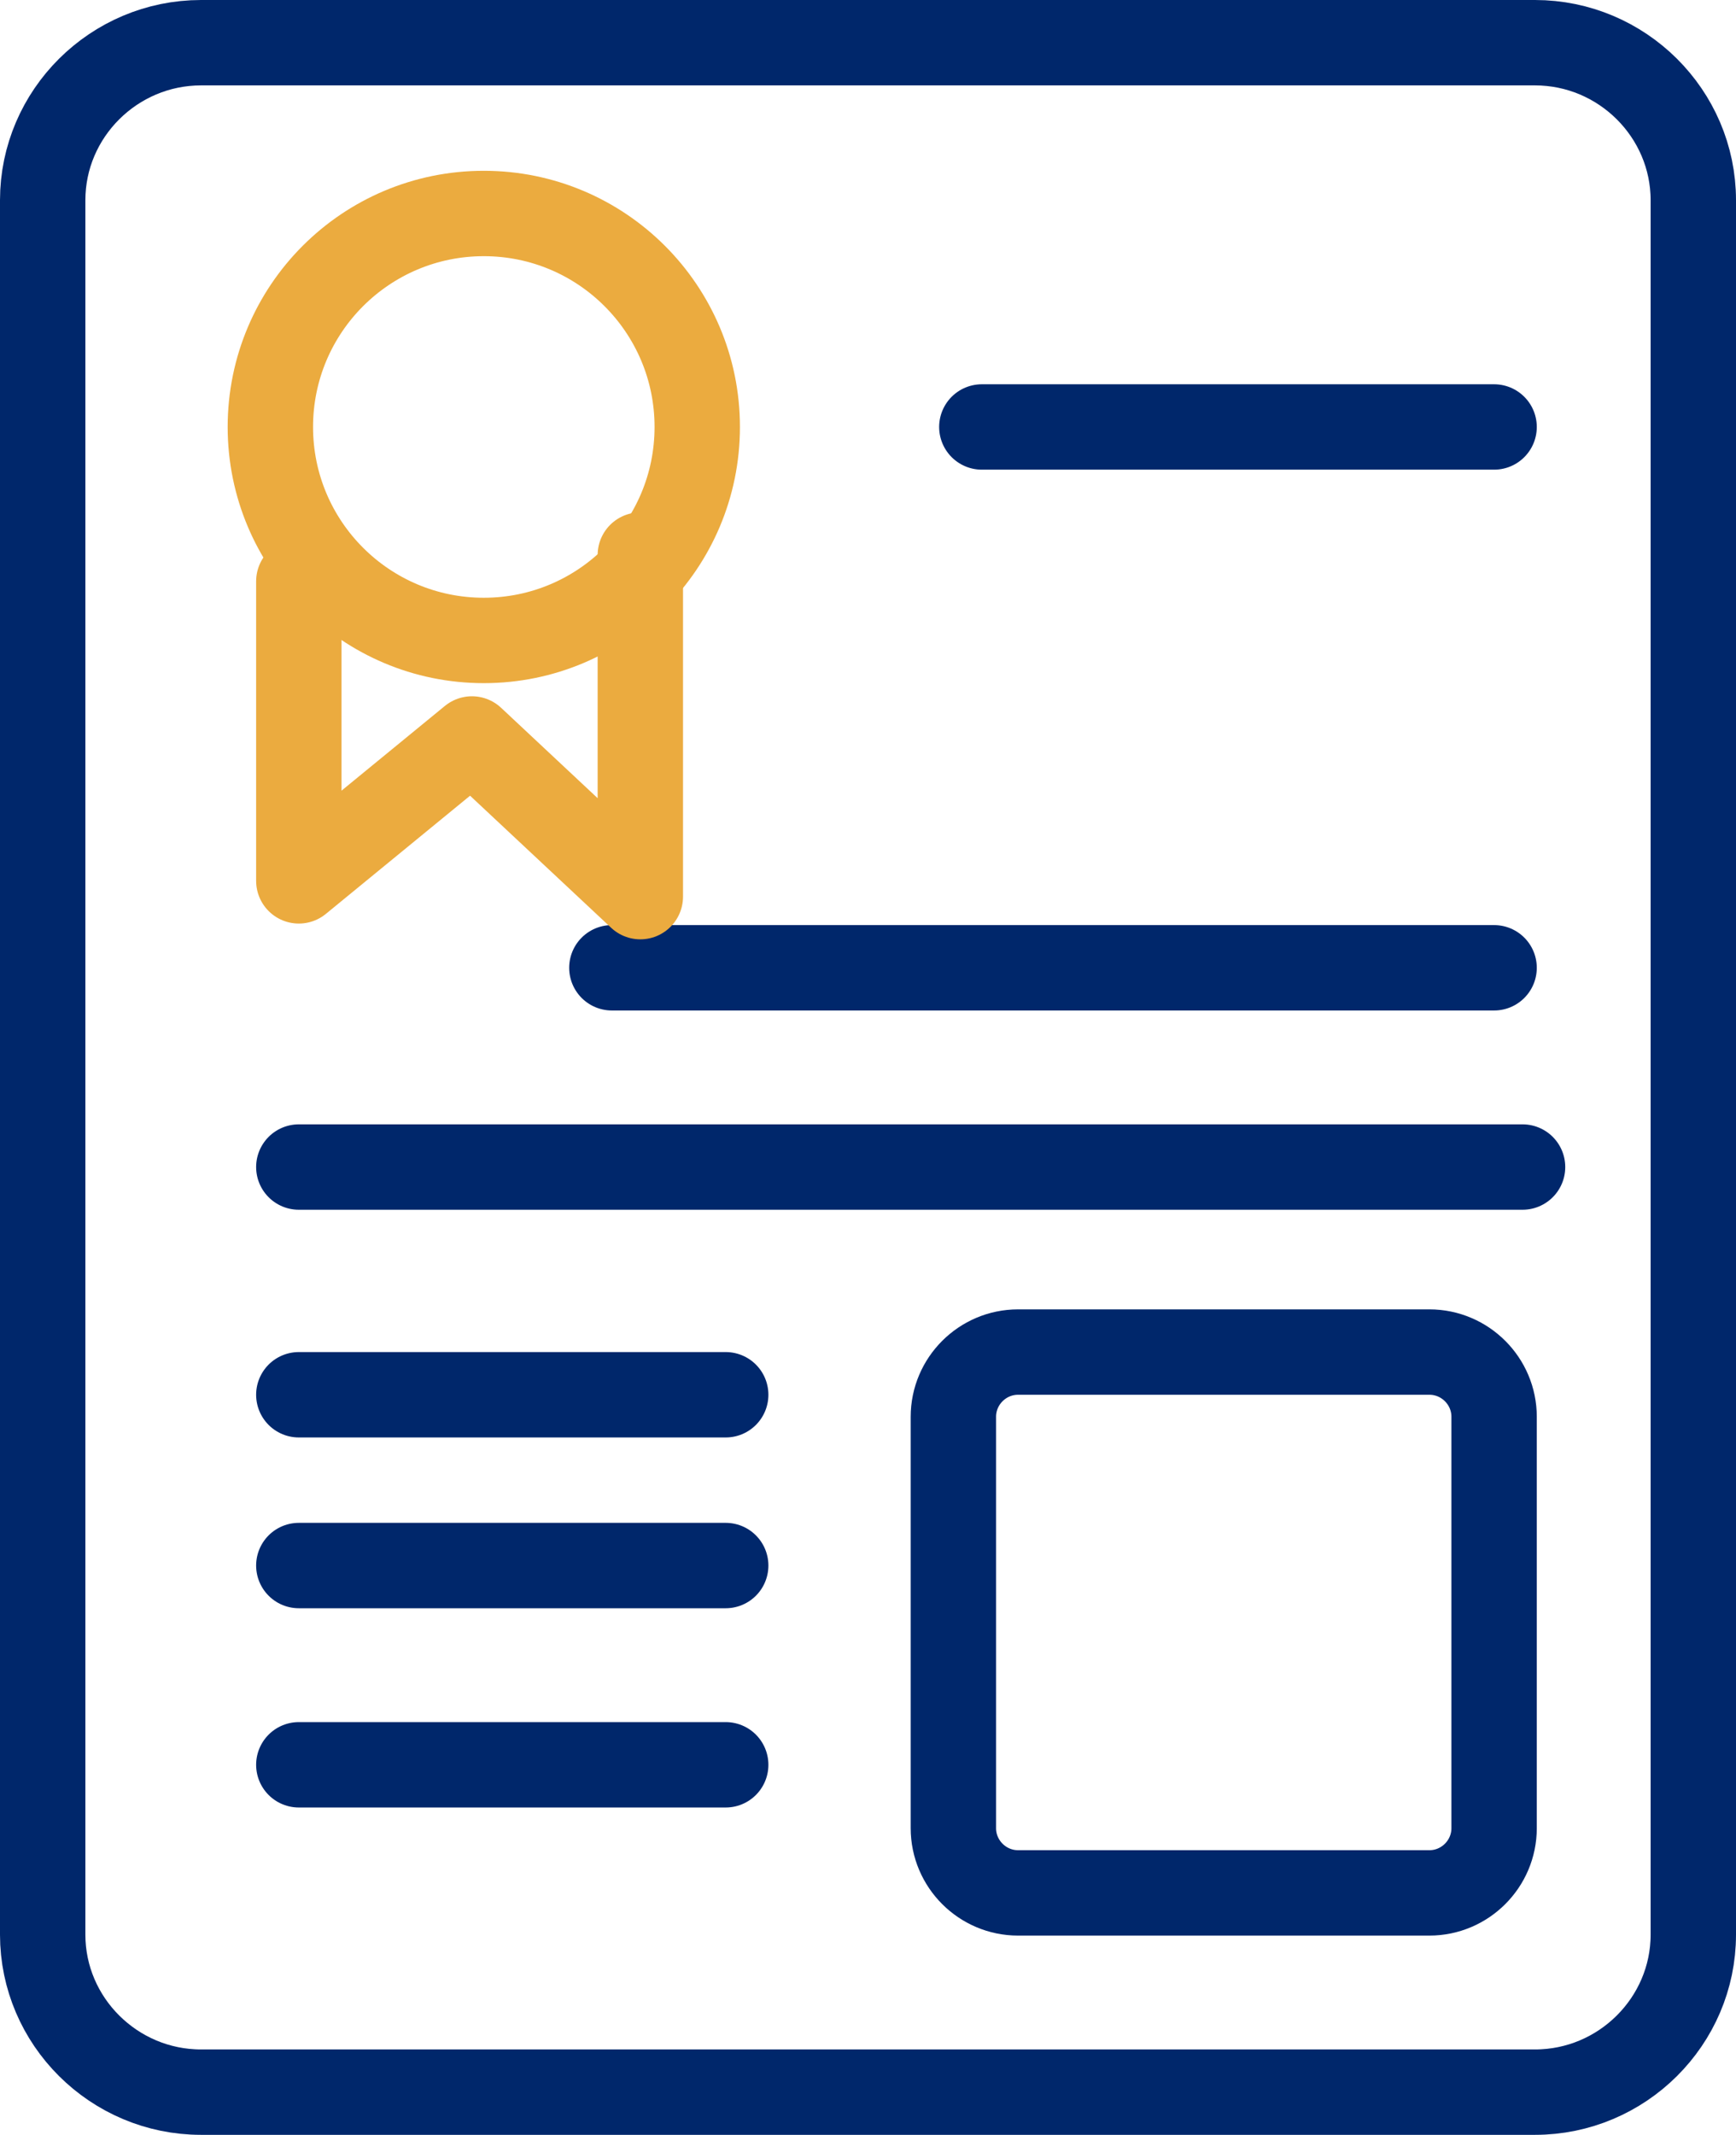
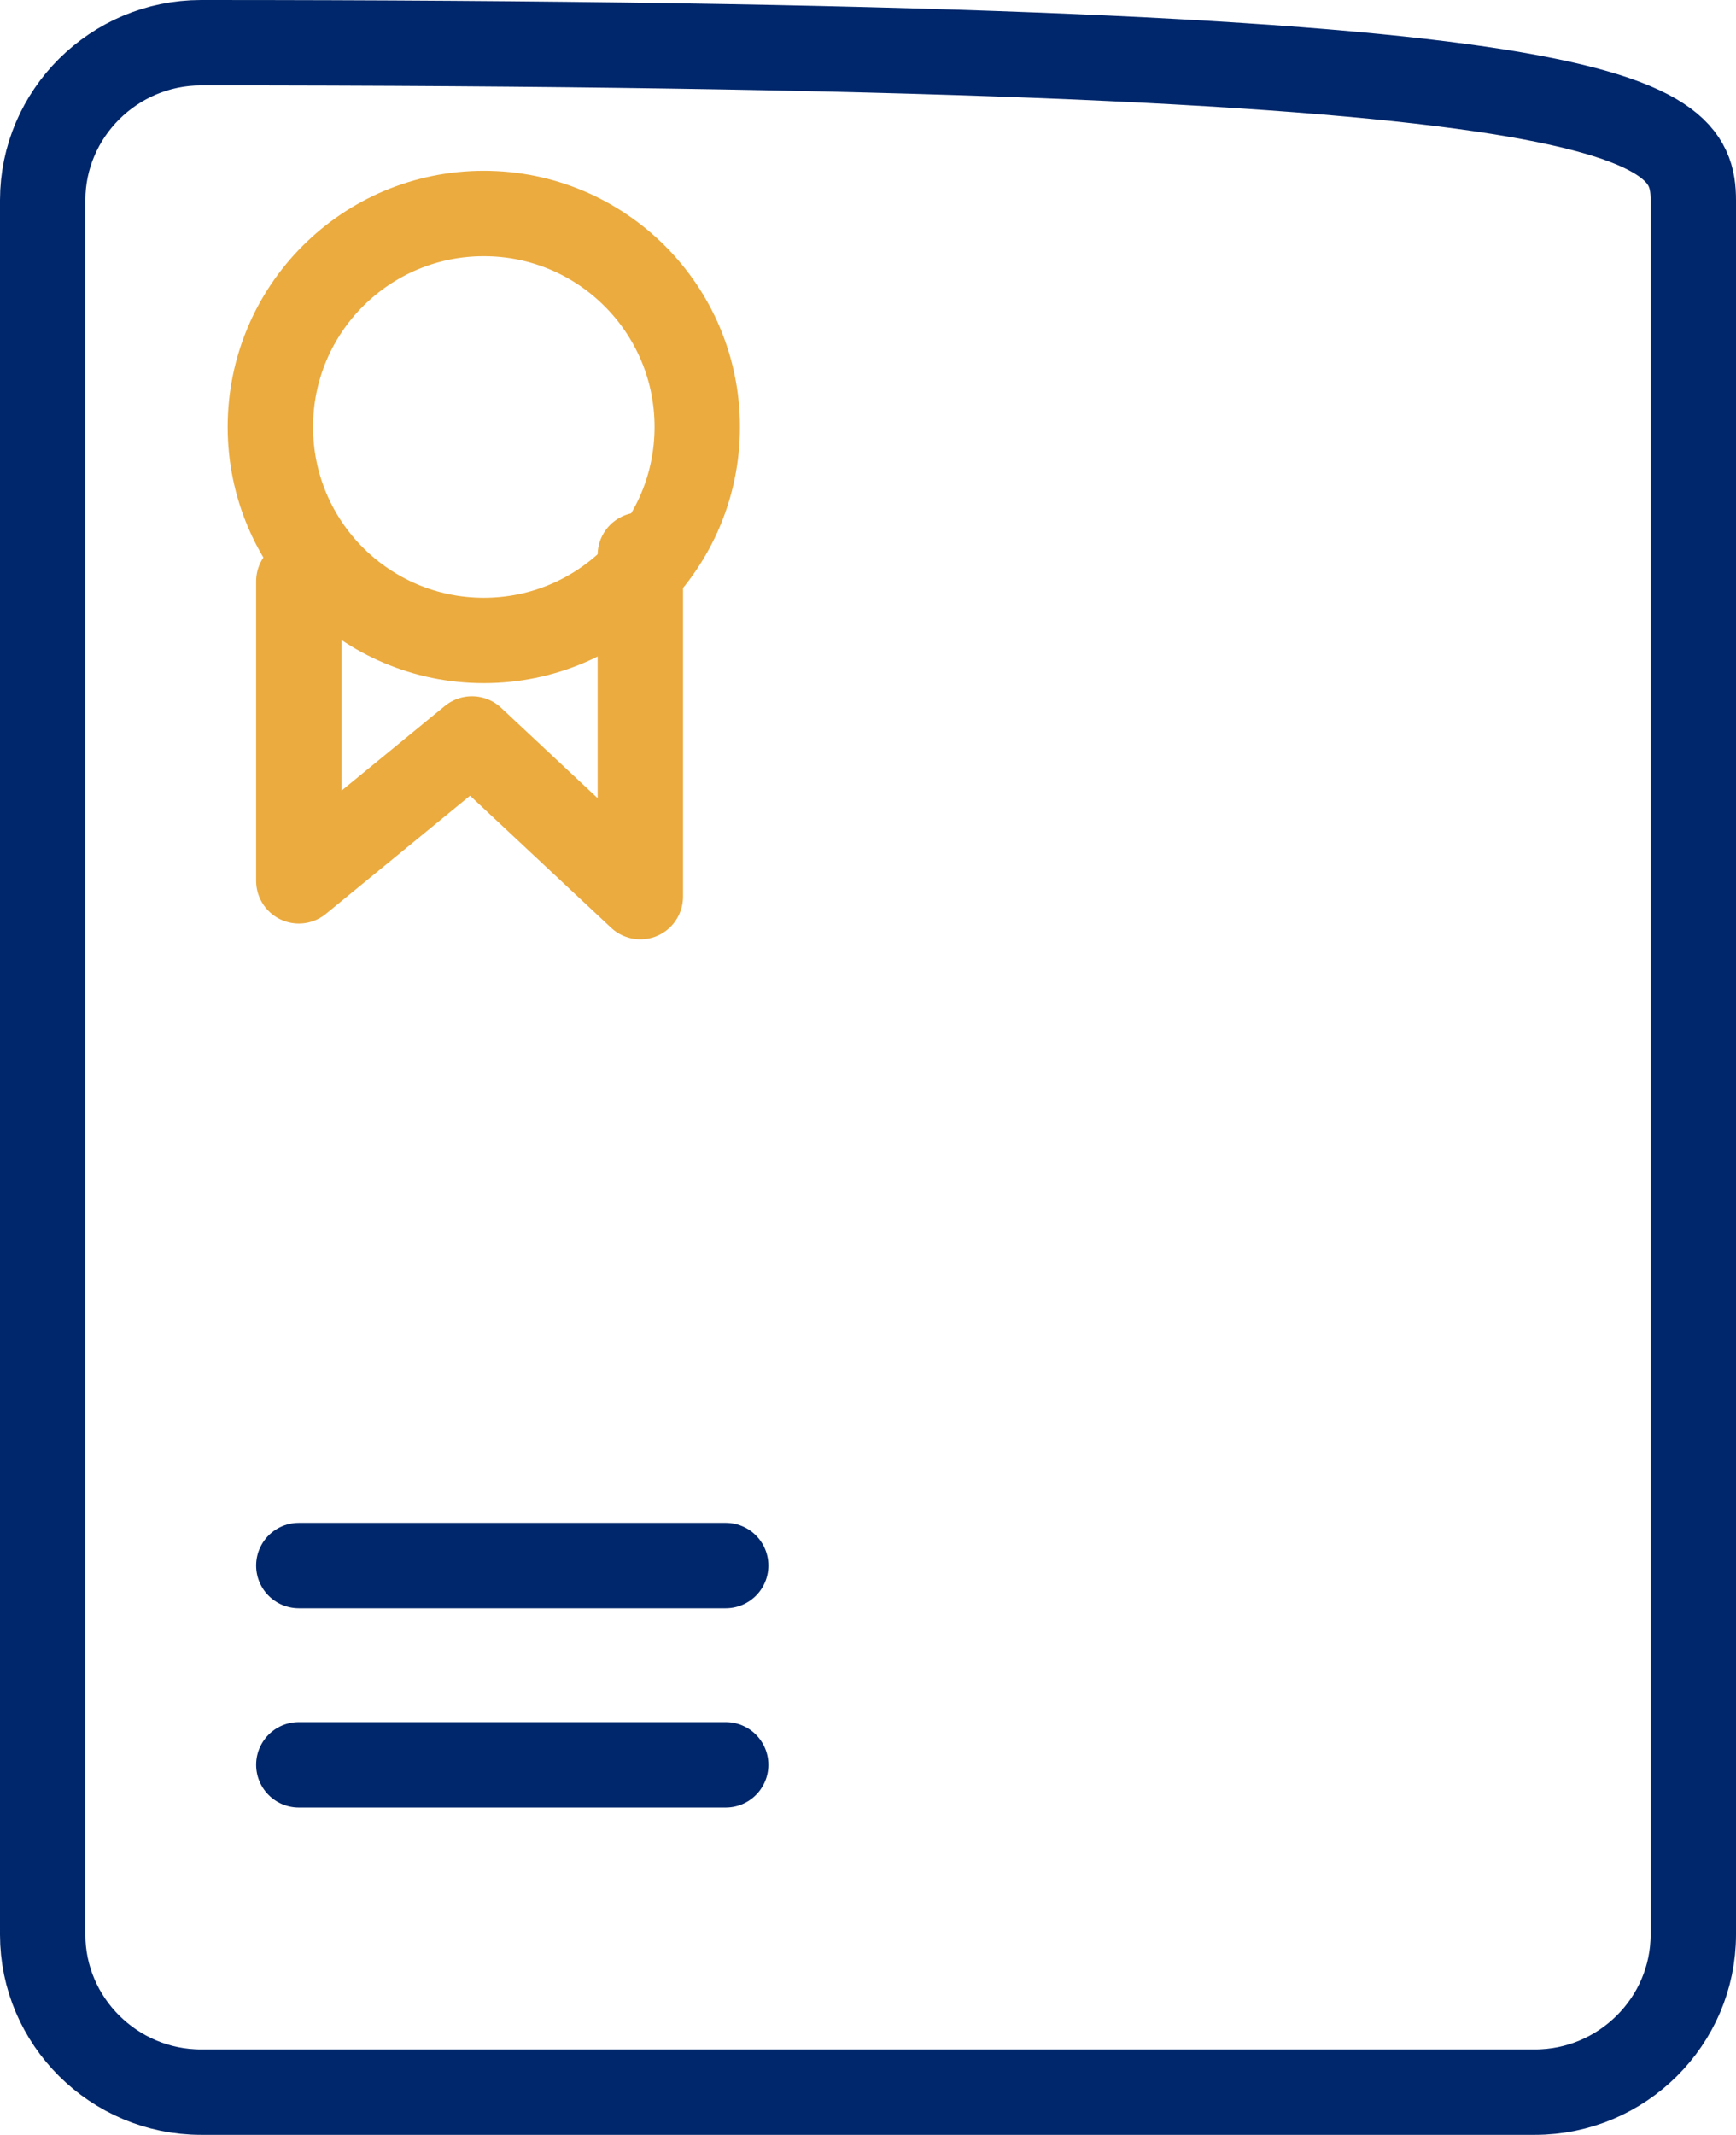
<svg xmlns="http://www.w3.org/2000/svg" width="61" height="75" viewBox="0 0 61 75" fill="none">
  <g transform="translate(1.5 1.5)">
-     <path d="M52.437 72L5.564 72C2.504 72 0 69.51 0 66.466L0 5.534C0 2.49 2.504 0 5.564 0L52.437 0C55.496 0 58 2.49 58 5.534L58 66.466C58 69.51 55.496 72 52.437 72Z" fill="none" stroke-width="3" stroke="#00276B" stroke-linecap="round" stroke-linejoin="round" />
-     <path d="M0 0.5L18 0.5" fill="none" stroke-width="3" stroke="#00276B" stroke-linecap="round" stroke-linejoin="round" transform="translate(33 13)" />
-     <path d="M0 0.5L31 0.5" fill="none" stroke-width="3" stroke="#00276B" stroke-linecap="round" stroke-linejoin="round" transform="translate(20 32)" />
-     <path d="M0 0.5L43 0.5" fill="none" stroke-width="3" stroke="#00276B" stroke-linecap="round" stroke-linejoin="round" transform="translate(9 39)" />
+     <path d="M52.437 72L5.564 72C2.504 72 0 69.51 0 66.466L0 5.534C0 2.49 2.504 0 5.564 0C55.496 0 58 2.49 58 5.534L58 66.466C58 69.51 55.496 72 52.437 72Z" fill="none" stroke-width="3" stroke="#00276B" stroke-linecap="round" stroke-linejoin="round" />
    <path d="M0 0.5L15 0.5" fill="none" stroke-width="3" stroke="#00276B" stroke-linecap="round" stroke-linejoin="round" transform="translate(9 60)" />
    <path d="M0 0.5L15 0.5" fill="none" stroke-width="3" stroke="#00276B" stroke-linecap="round" stroke-linejoin="round" transform="translate(9 53)" />
-     <path d="M0 0.5L15 0.5" fill="none" stroke-width="3" stroke="#00276B" stroke-linecap="round" stroke-linejoin="round" transform="translate(9 47)" />
-     <path d="M16.728 19L2.272 19C1.022 19 0 17.978 0 16.728L0 2.272C0 1.022 1.022 0 2.272 0L16.728 0C17.978 0 19 1.022 19 2.272L19 16.728C19 17.978 17.978 19 16.728 19Z" fill="none" stroke-width="3" stroke="#00276B" stroke-linecap="round" stroke-linejoin="round" transform="translate(32 46)" />
    <path d="M15 7.5C15 11.643 11.642 15 7.5 15C3.358 15 0 11.643 0 7.5C0 3.357 3.358 0 7.5 0C11.642 0 15 3.357 15 7.5Z" fill="none" stroke-width="3" stroke="#EBAB3F" stroke-linecap="round" stroke-linejoin="round" transform="translate(8 6)" />
    <path d="M0 0.923L0 11.446L6.083 6.461L12 12L12 0" fill="none" stroke-width="3" stroke="#EBAB3F" stroke-linecap="round" stroke-linejoin="round" transform="translate(9 18)" />
  </g>
</svg>